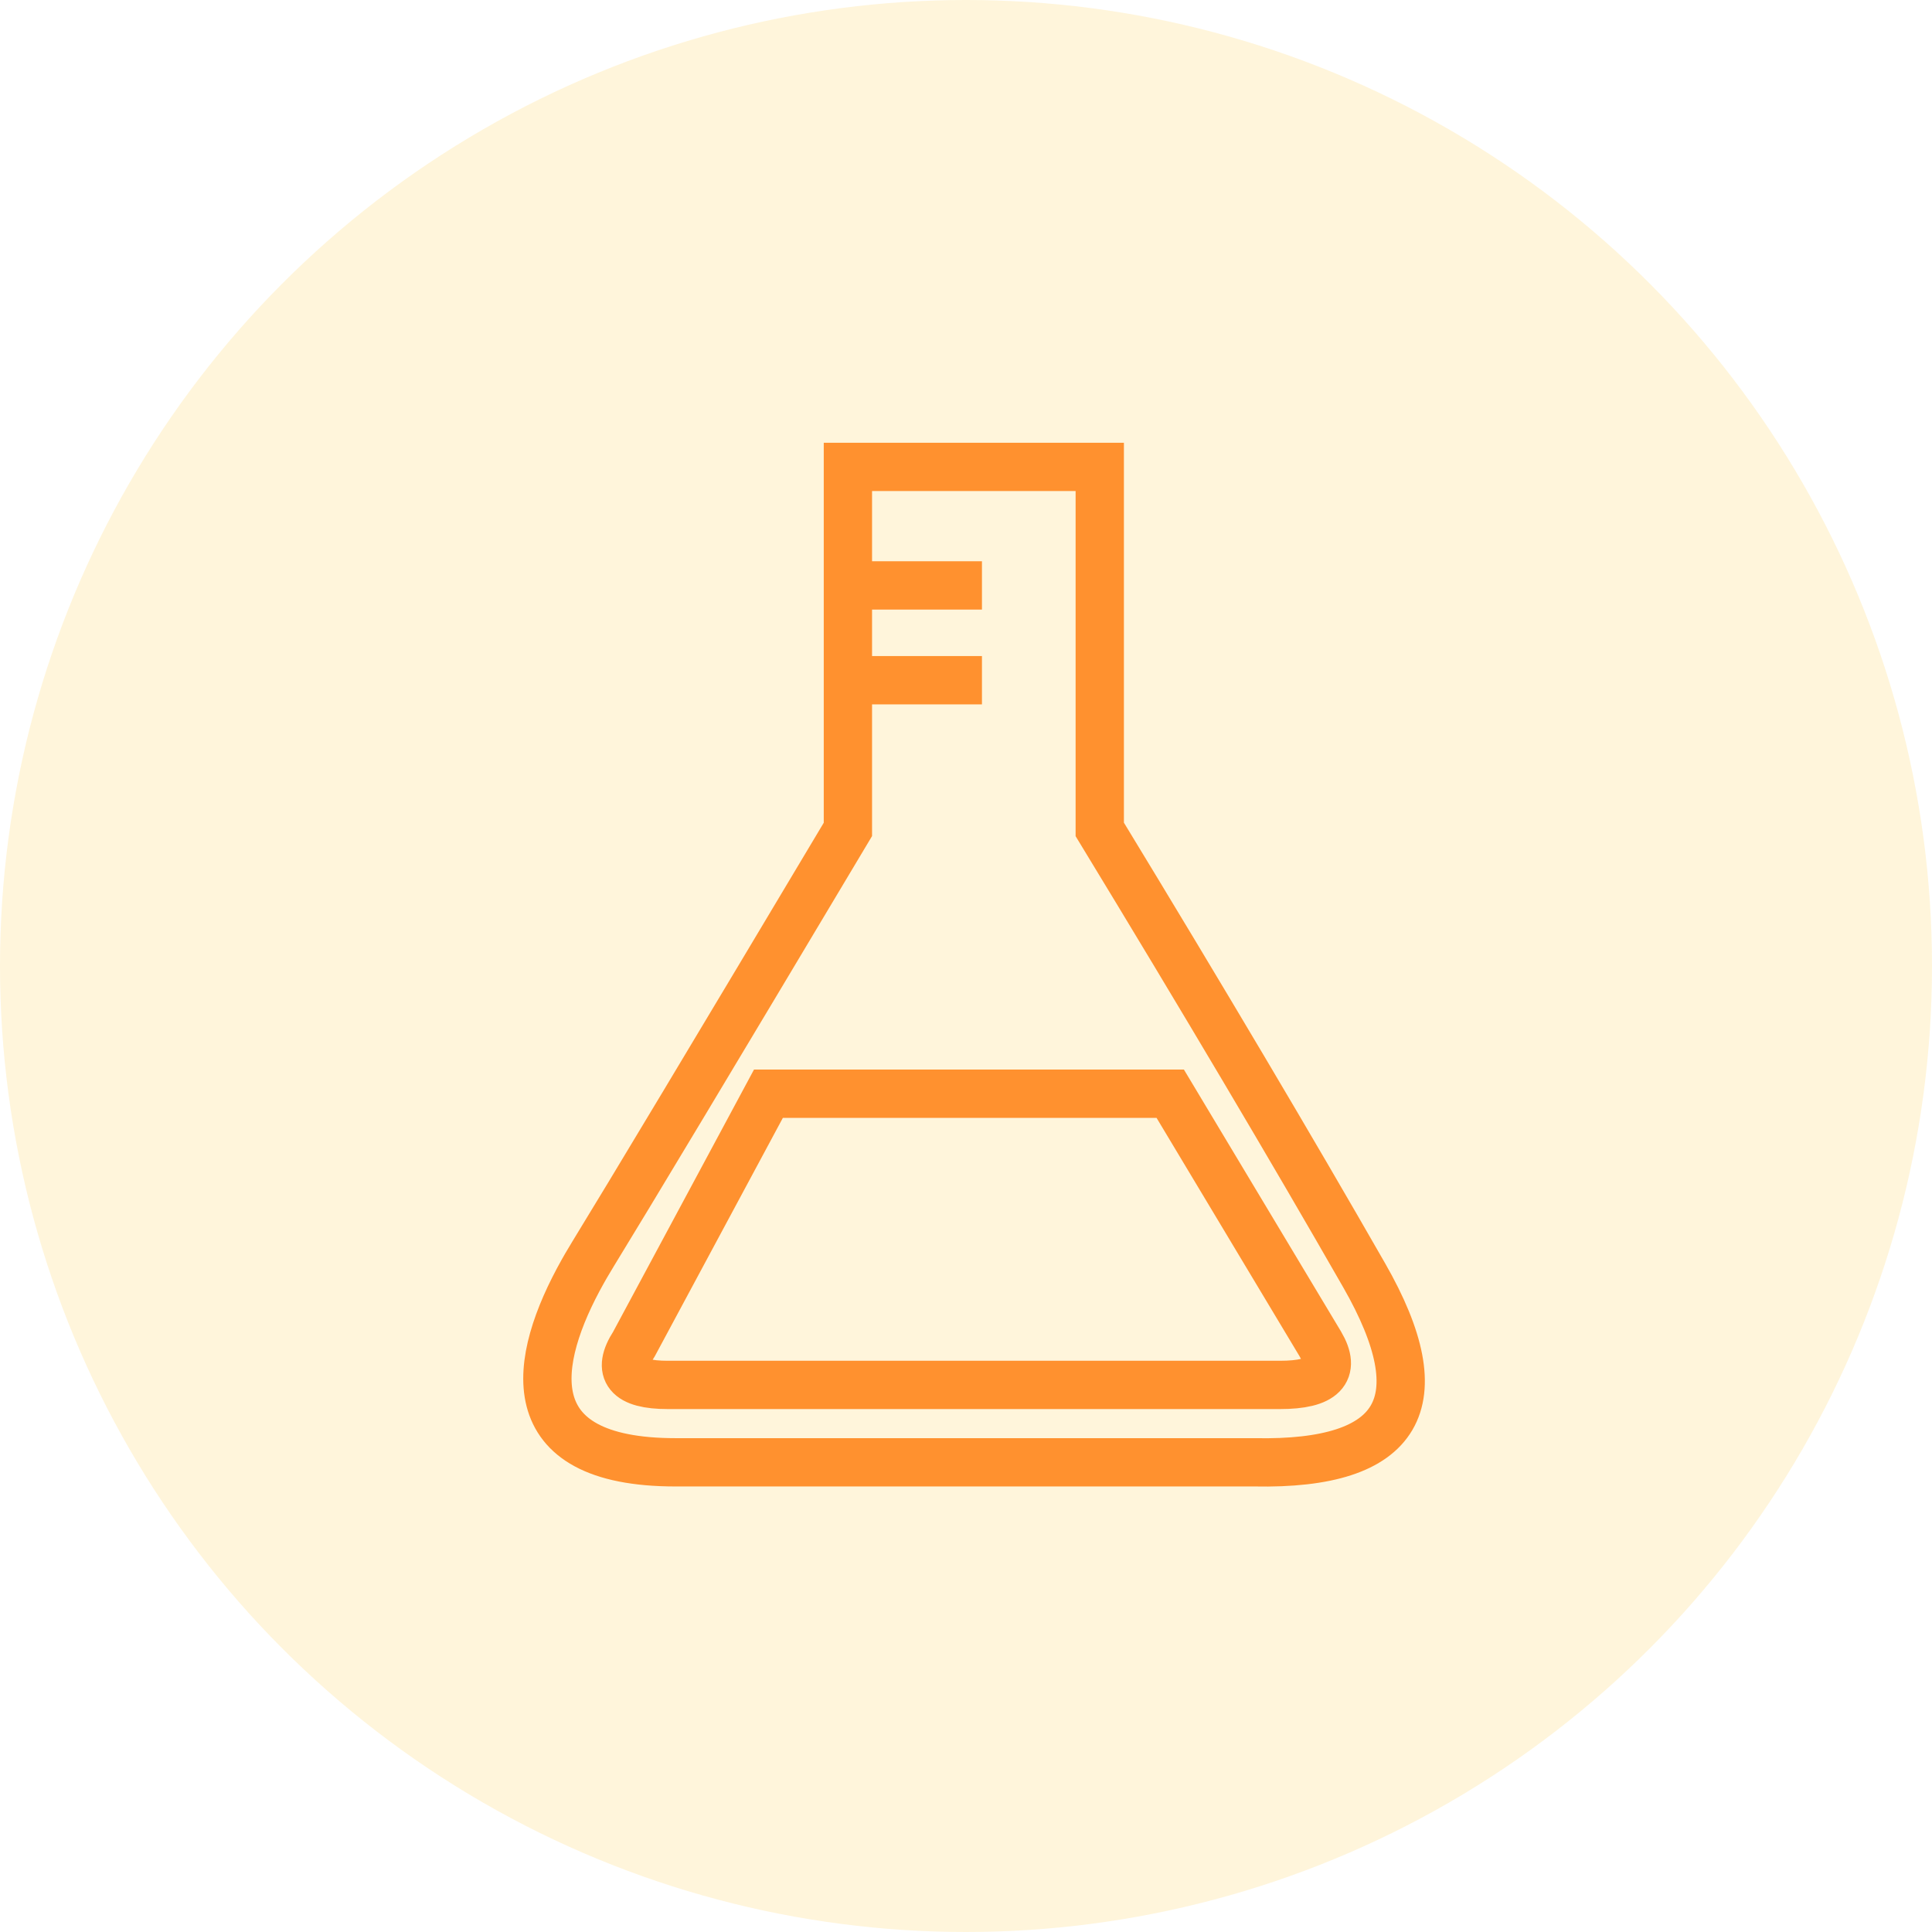
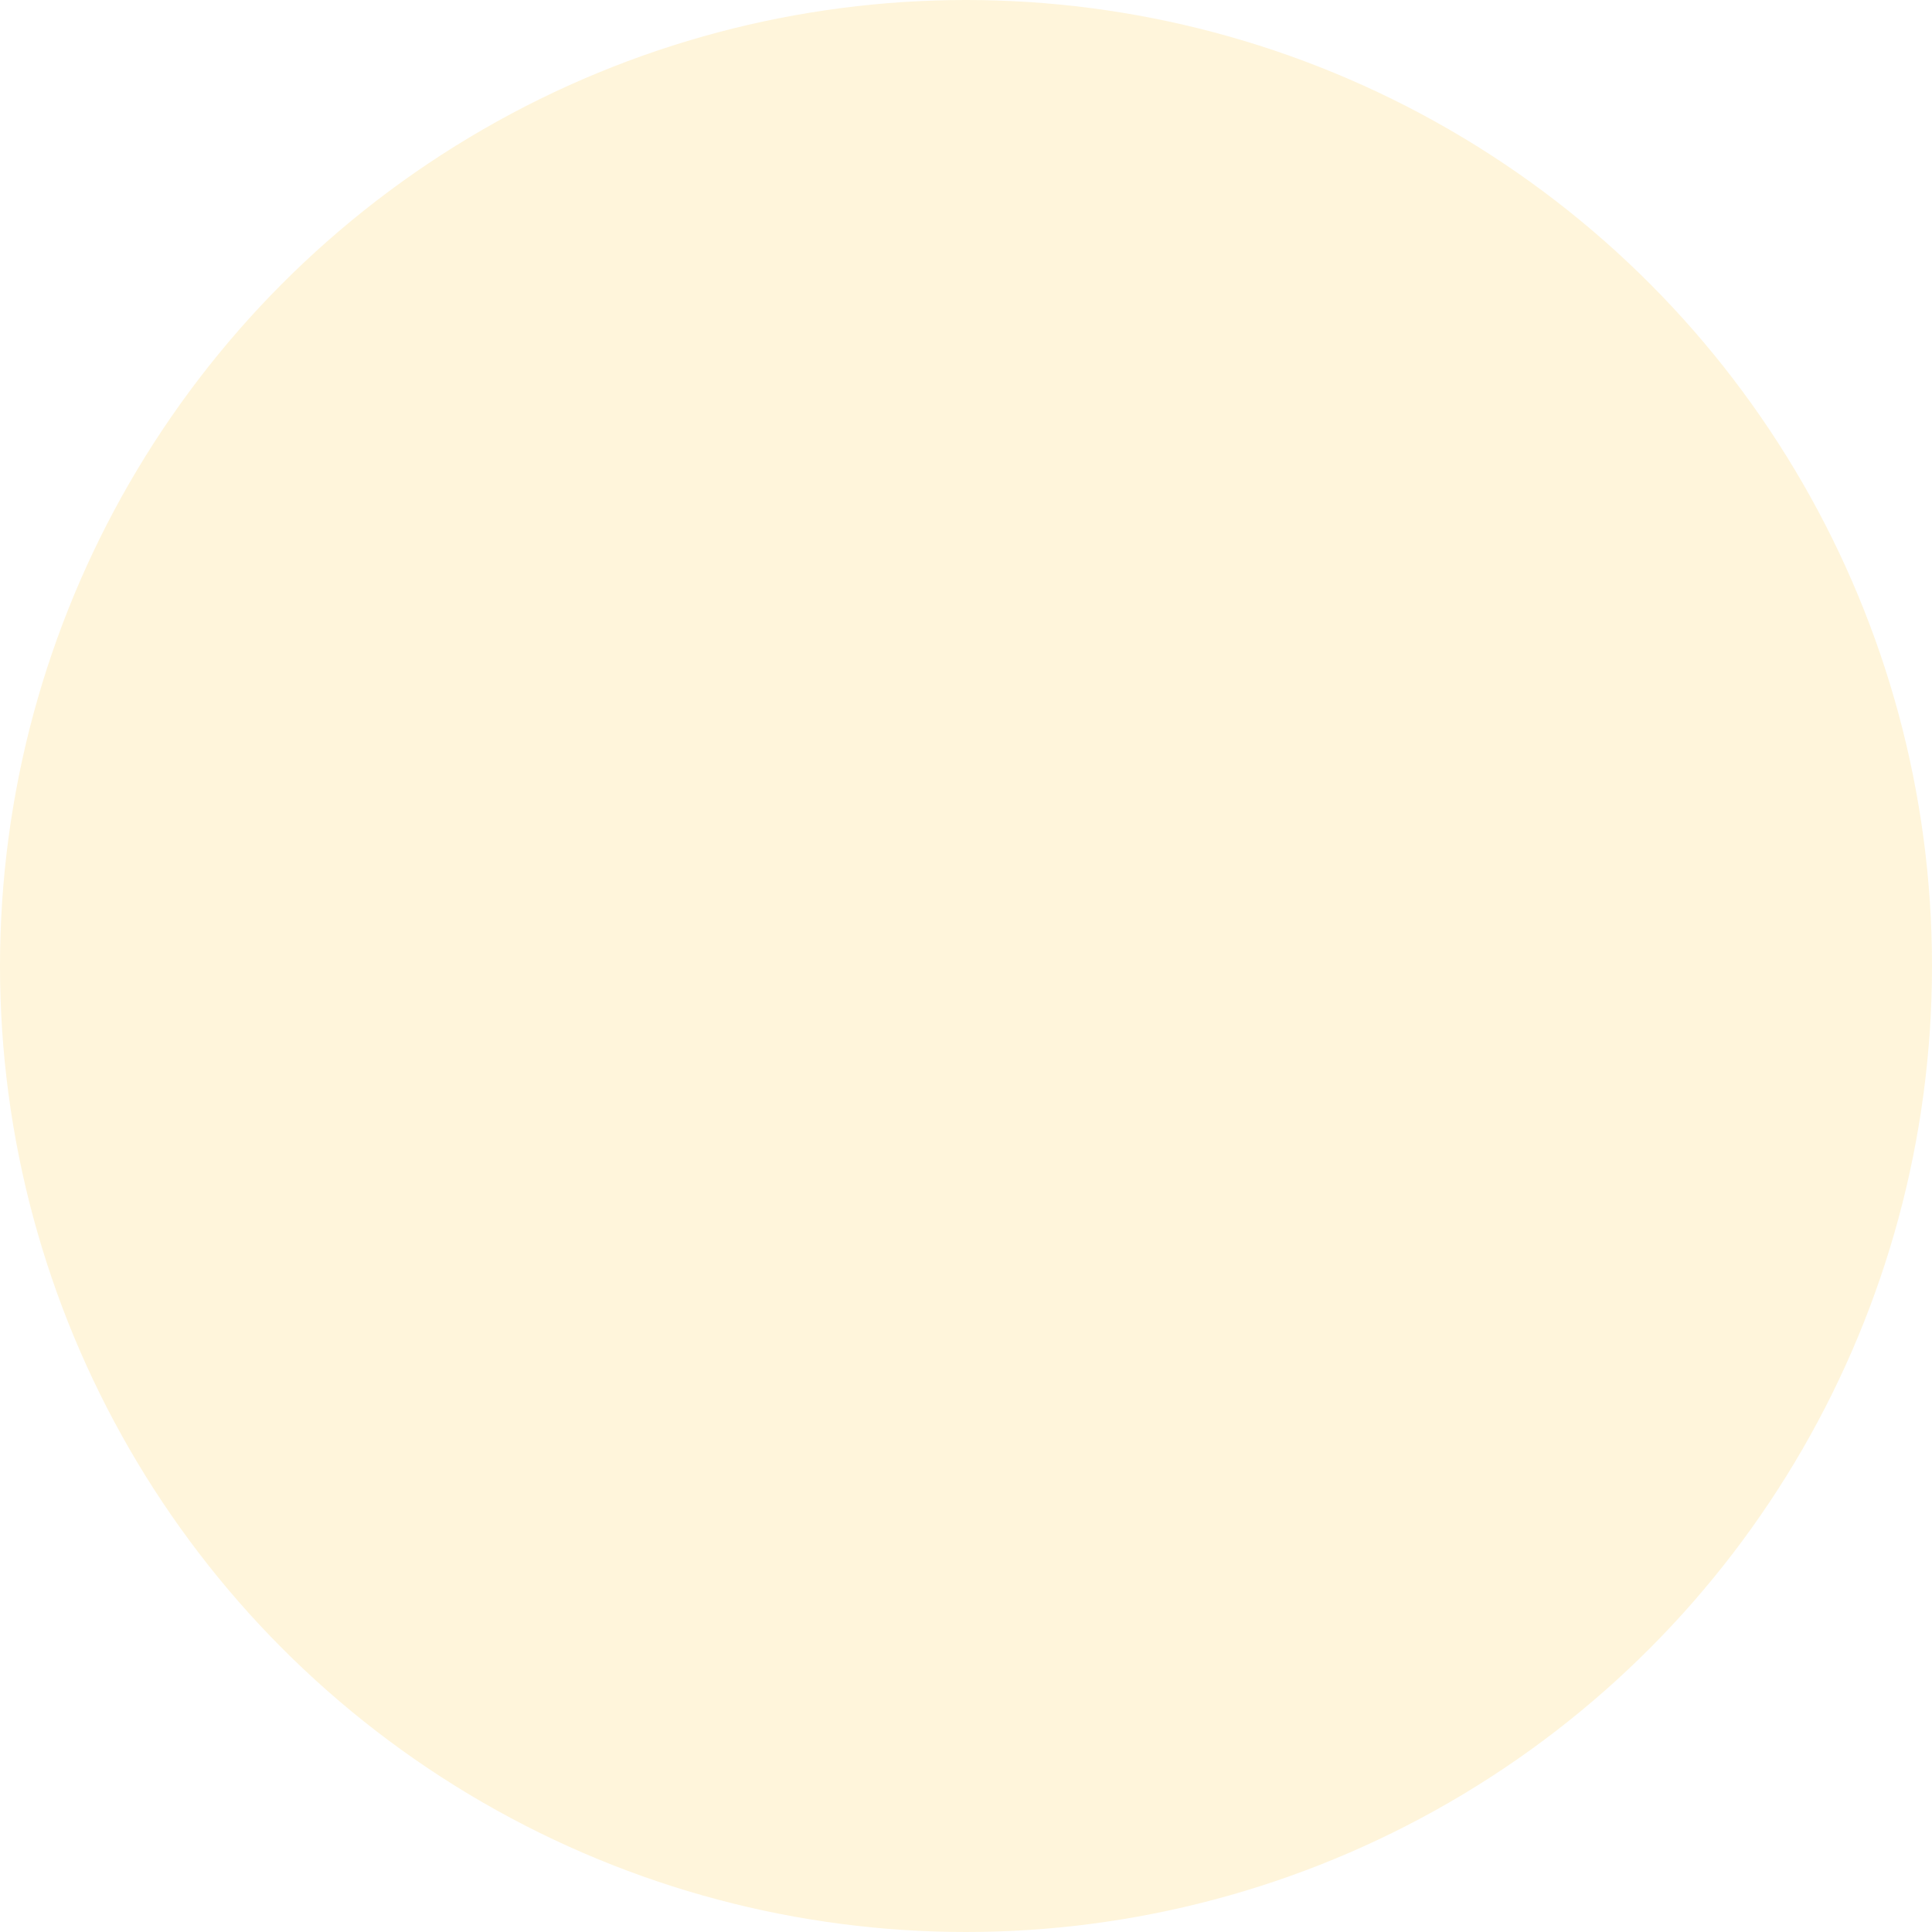
<svg xmlns="http://www.w3.org/2000/svg" width="120px" height="120px" viewBox="0 0 120 120" version="1.1">
  <title>experiment management</title>
  <g id="Page-2" stroke="none" stroke-width="1" fill="none" fill-rule="evenodd">
    <g id="Artboard-Copy-2" transform="translate(-106, -2536)">
      <g id="experiment-management" transform="translate(106, 2536)">
        <circle id="Oval-Copy-7" fill-opacity="0.46" fill="#FFE8B0" cx="60" cy="60" r="60" />
-         <path d="M68.308,29 L68.308,51.516 C74.721,62.06 80.196,71.293 84.732,79.214 C89.268,87.135 87,91.006 77.927,90.827 L77.927,90.827 L41.965,90.827 C31.971,90.827 33.075,84.539 36.197,78.97 L36.401,78.612 C36.539,78.374 36.68,78.137 36.824,77.903 C39.027,74.314 44.308,65.518 52.665,51.516 L52.665,51.516 L52.665,29 L68.308,29 Z M72.685,67.932 L47.729,67.932 L39.385,83.464 C38.282,85.168 38.98,86.02 41.479,86.02 L79.499,86.02 L79.499,86.02 C82.173,86.02 83.007,85.168 82.001,83.464 L72.685,67.932 Z M53.139,36.361 L60.991,36.361 M53.139,42.25 L60.991,42.25" id="Combined-Shape" stroke="#FF912F" stroke-width="3" />
      </g>
    </g>
  </g>
</svg>